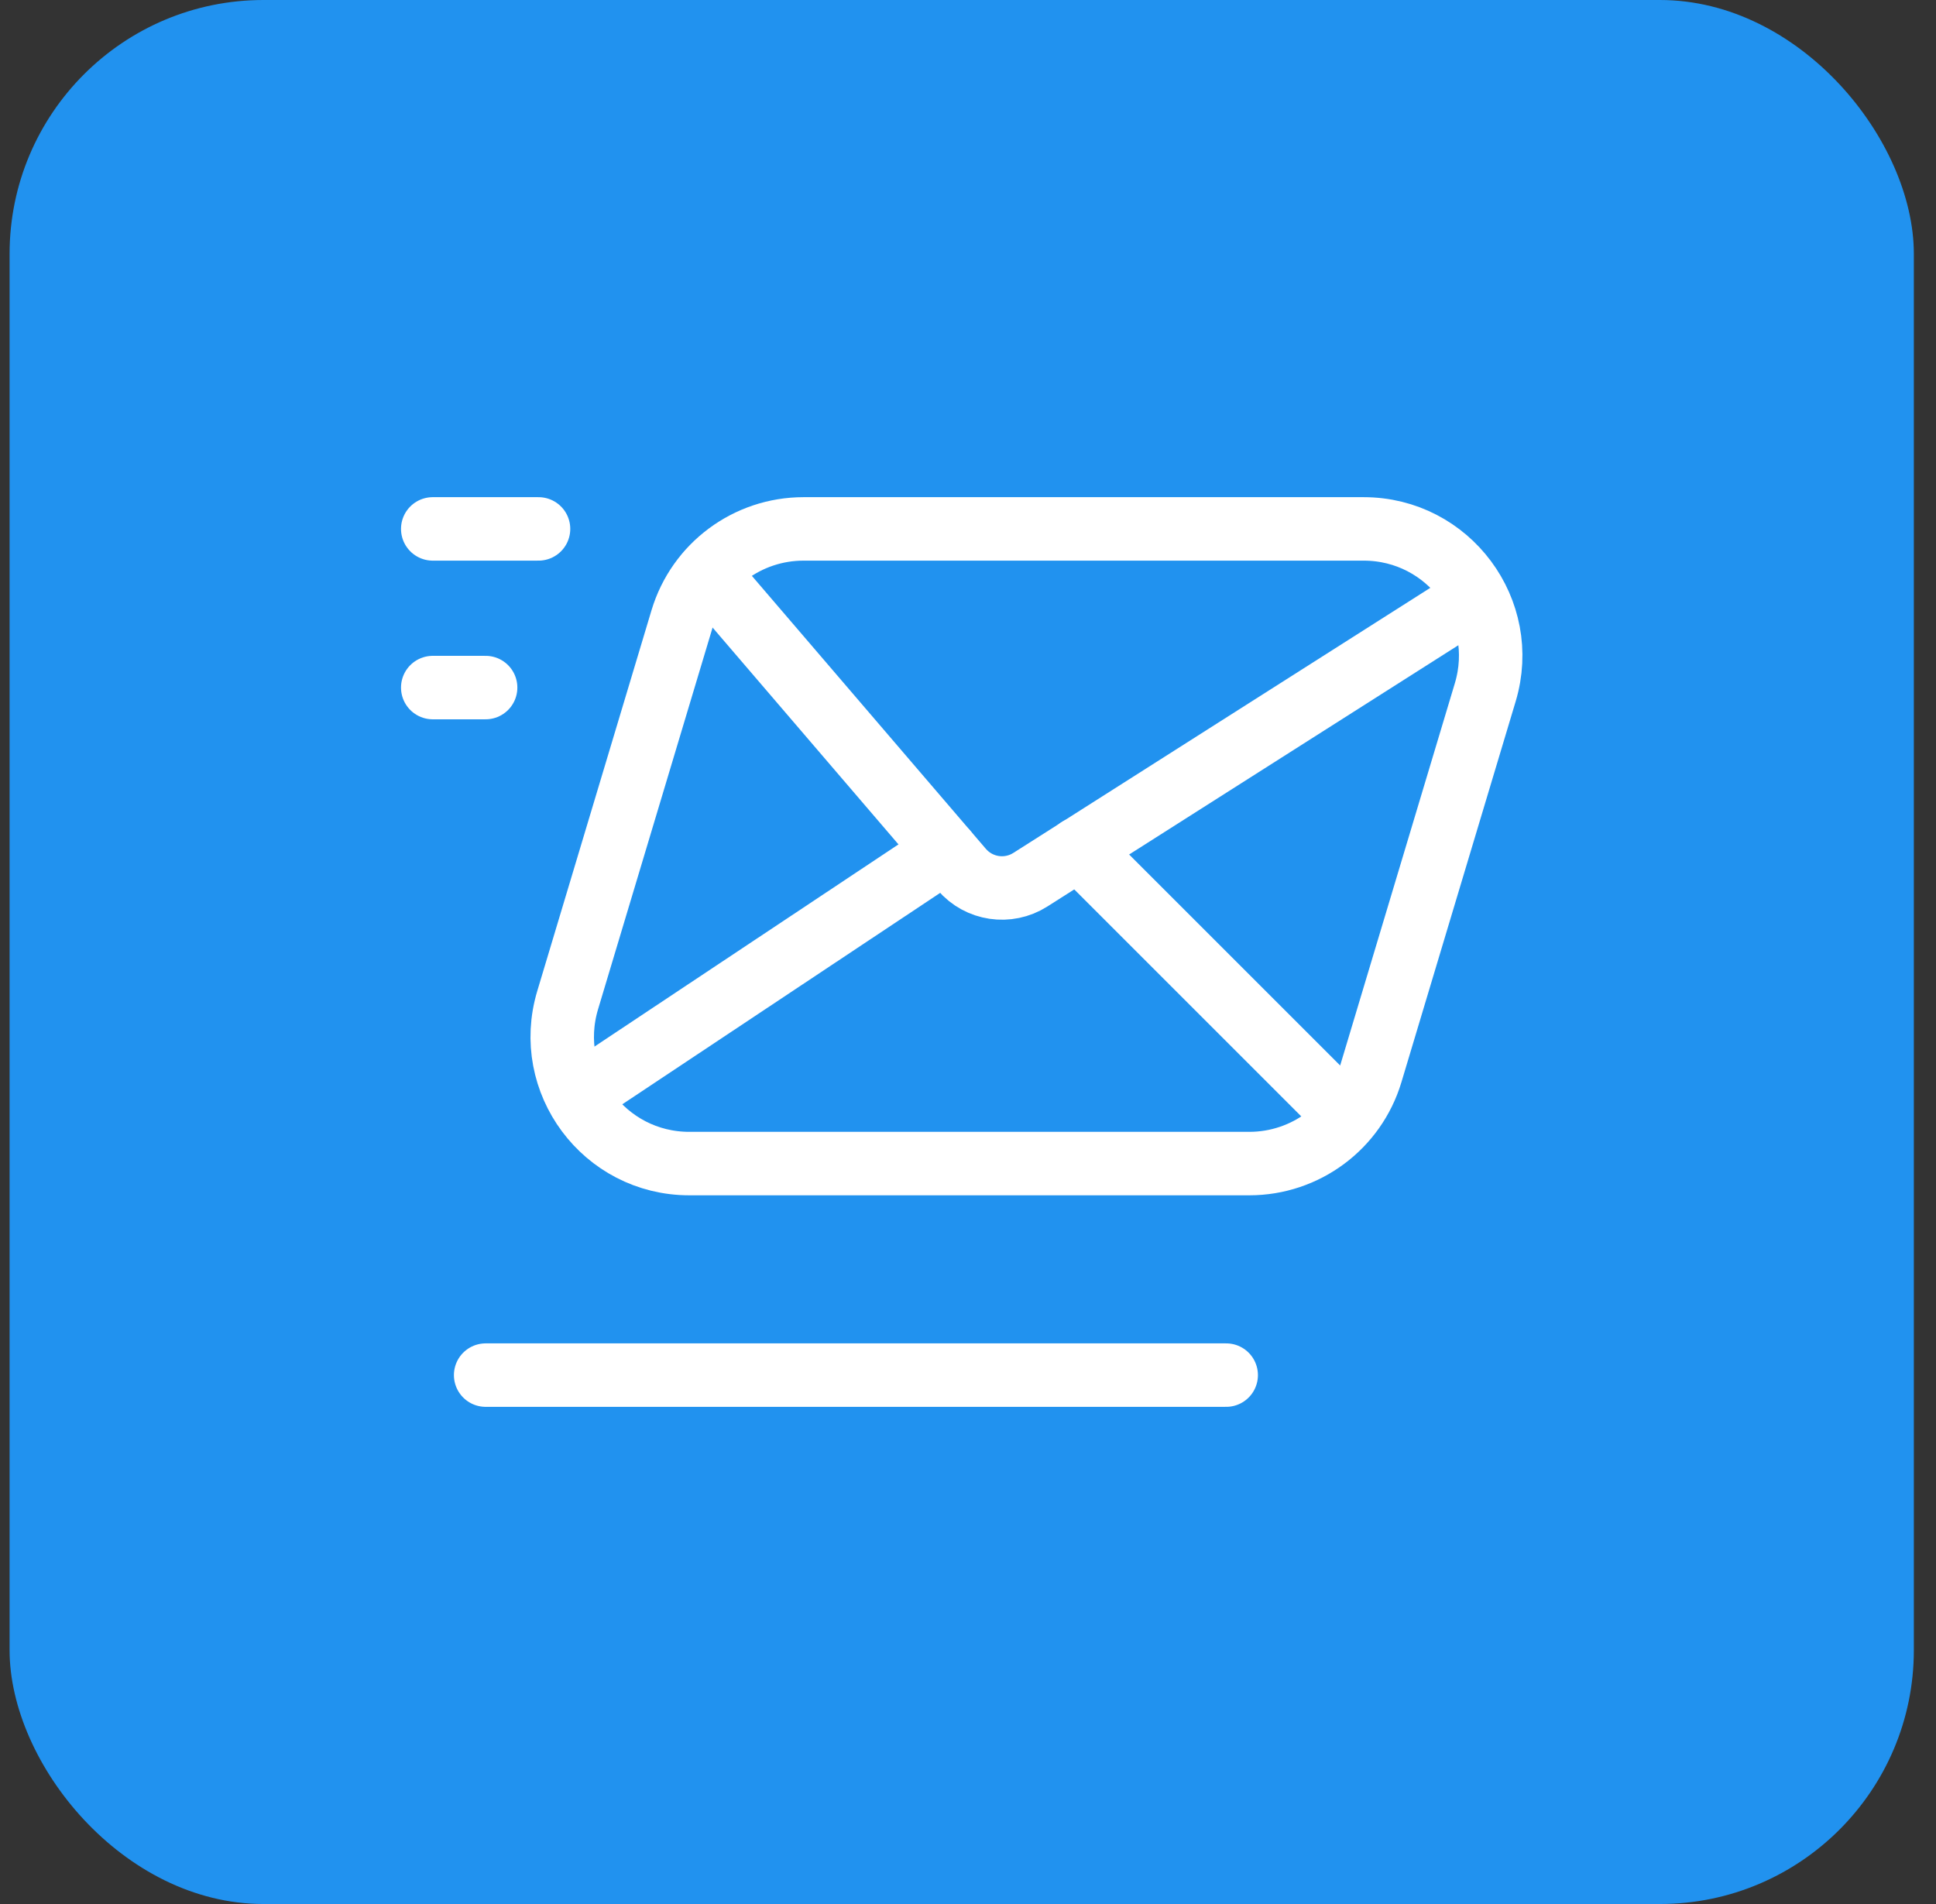
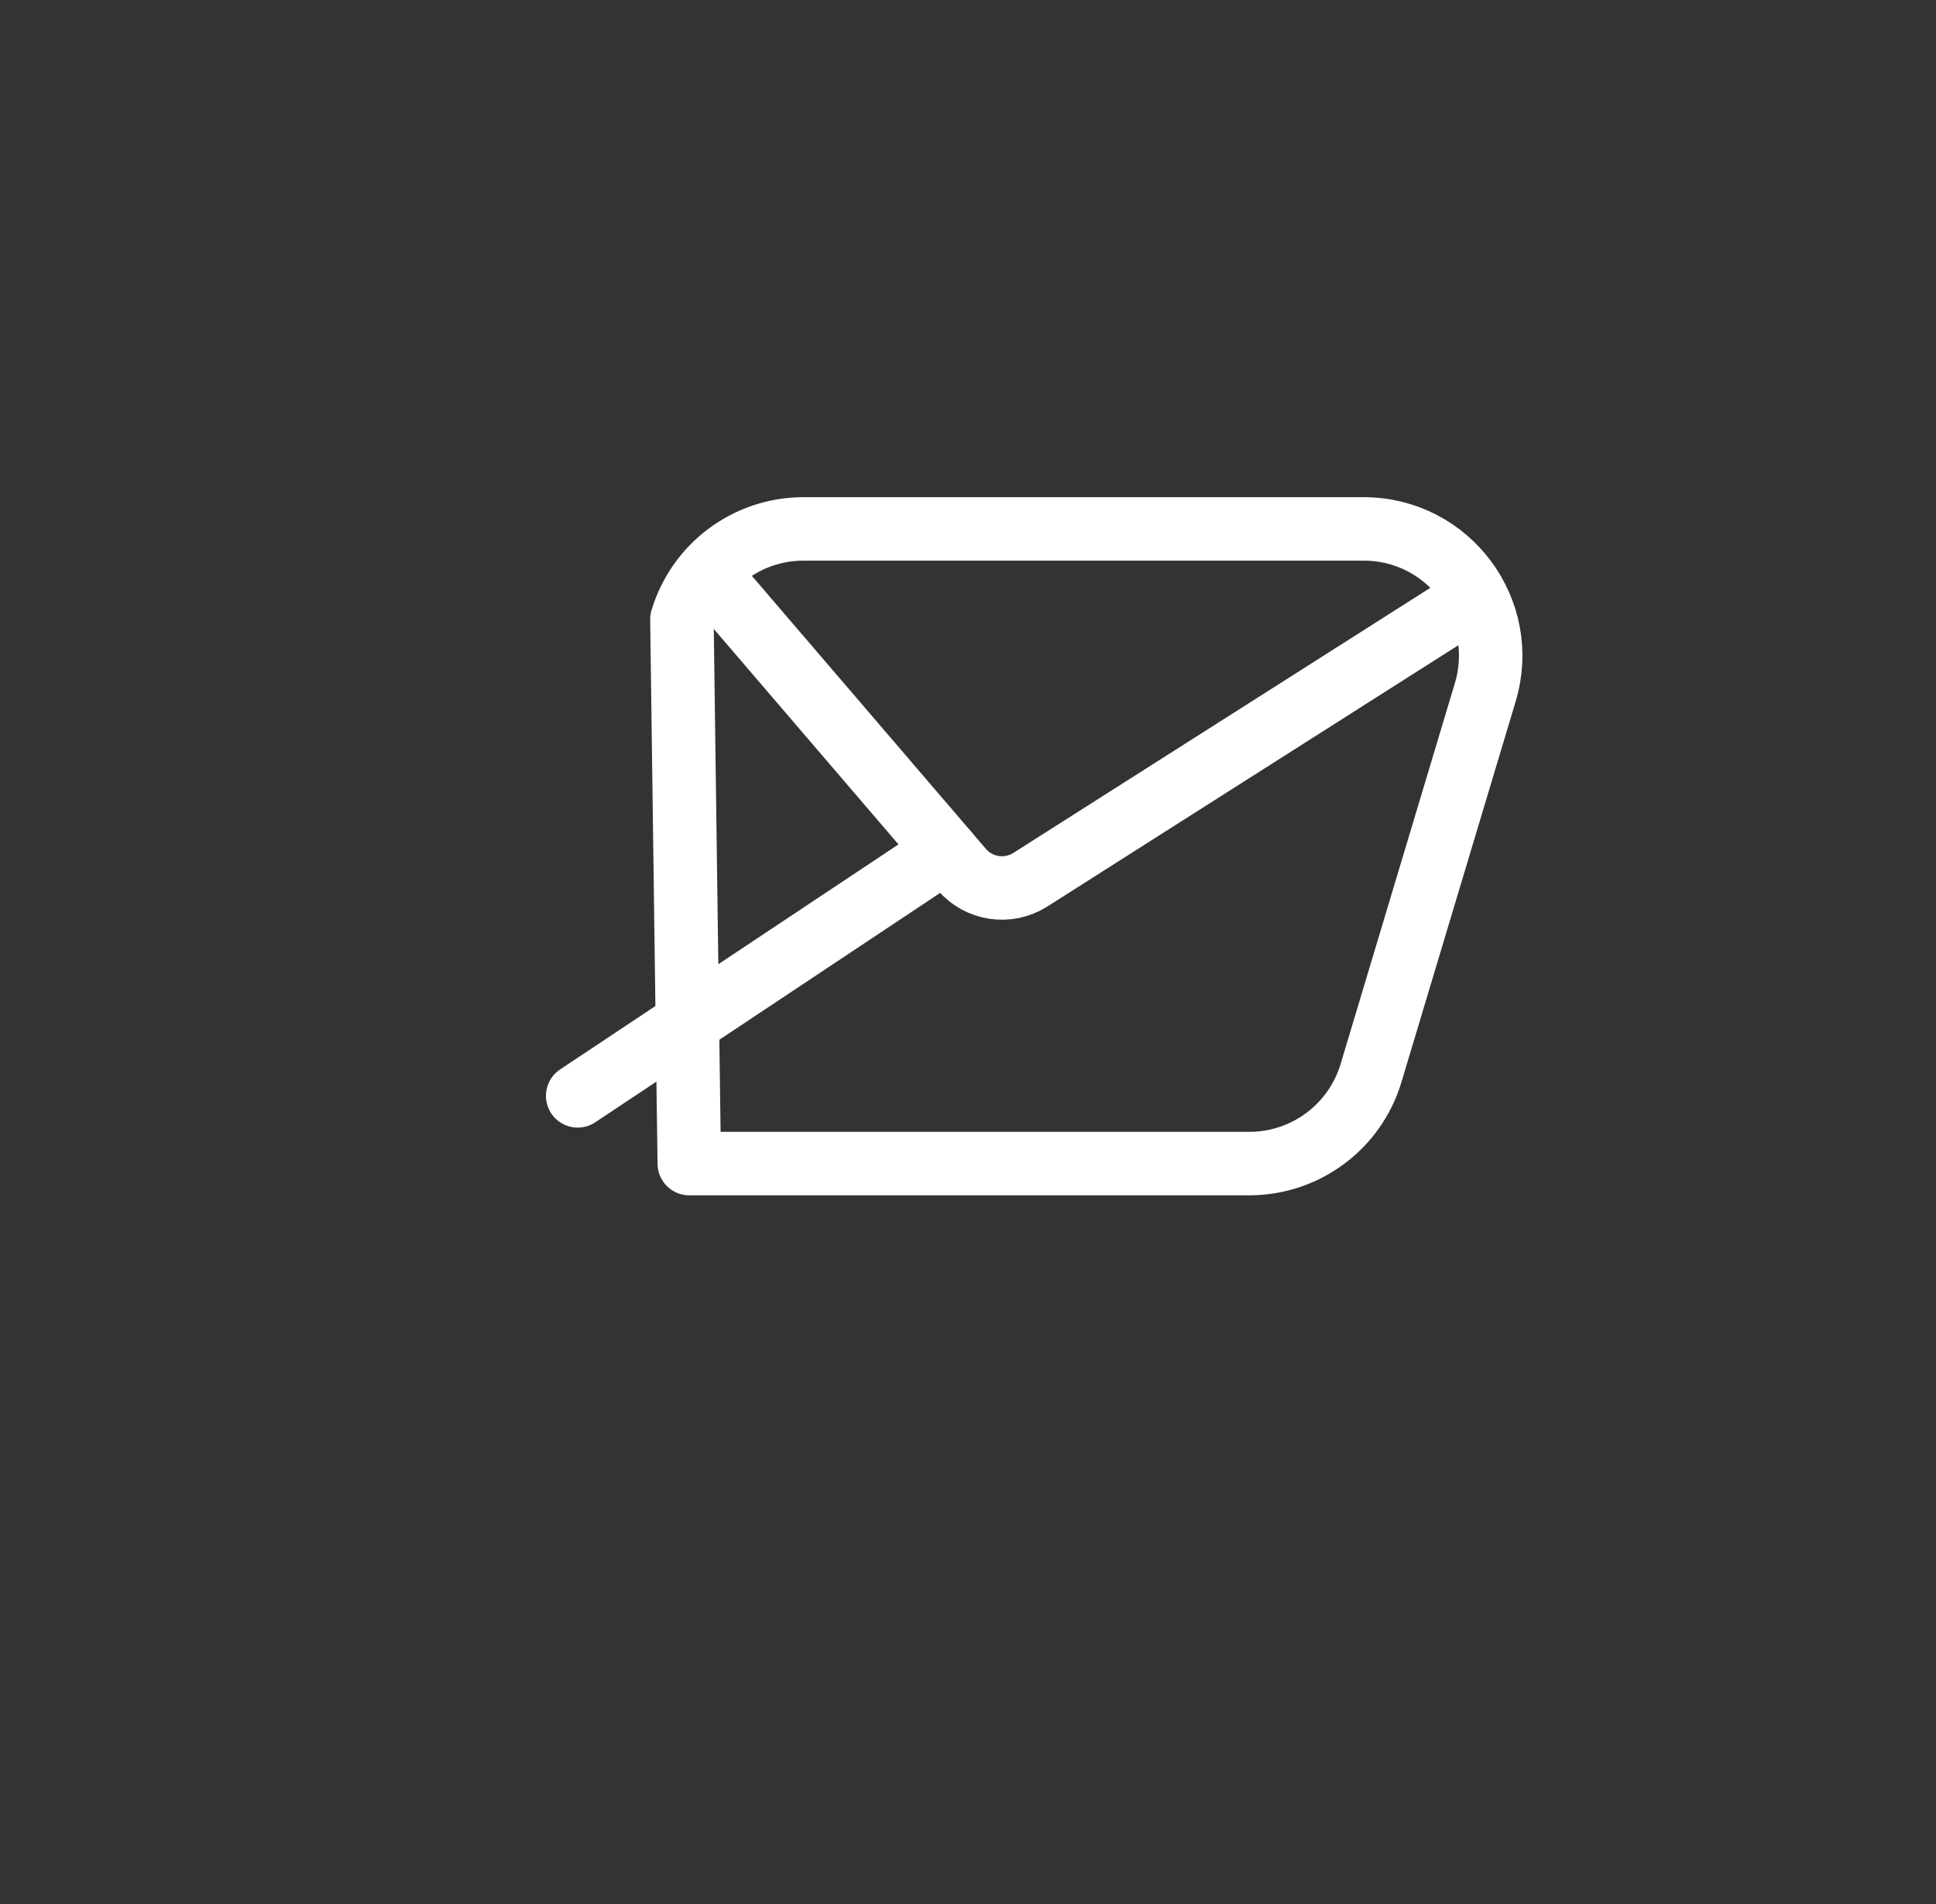
<svg xmlns="http://www.w3.org/2000/svg" width="61" height="60" viewBox="0 0 61 60" fill="none">
  <rect x="0" y="0" width="61" height="60" fill="#333333" stroke="none" />
-   <rect x="0.302" width="60" height="60" rx="8" fill="#2192EF" />
-   <path d="M15.301 21.667H13.635" stroke="white" stroke-width="2" stroke-linecap="round" stroke-linejoin="round" />
-   <path d="M16.968 16.667H13.635" stroke="white" stroke-width="2" stroke-linecap="round" stroke-linejoin="round" />
-   <path fill-rule="evenodd" clip-rule="evenodd" d="M39.364 36.667H21.718C19.038 36.667 17.116 34.083 17.886 31.517L21.486 19.517C21.994 17.825 23.551 16.667 25.318 16.667H42.966C45.646 16.667 47.568 19.25 46.798 21.817L43.198 33.817C42.69 35.508 41.131 36.667 39.364 36.667Z" stroke="white" stroke-width="2" stroke-linecap="round" stroke-linejoin="round" />
+   <path fill-rule="evenodd" clip-rule="evenodd" d="M39.364 36.667H21.718L21.486 19.517C21.994 17.825 23.551 16.667 25.318 16.667H42.966C45.646 16.667 47.568 19.25 46.798 21.817L43.198 33.817C42.69 35.508 41.131 36.667 39.364 36.667Z" stroke="white" stroke-width="2" stroke-linecap="round" stroke-linejoin="round" />
  <path d="M18.202 34.533L29.802 26.817" stroke="white" stroke-width="2" stroke-linecap="round" stroke-linejoin="round" />
-   <path d="M33.985 26.75L42.435 35.2" stroke="white" stroke-width="2" stroke-linecap="round" stroke-linejoin="round" />
-   <path d="M38.635 43.333H15.302" stroke="white" stroke-width="2" stroke-linecap="round" stroke-linejoin="round" />
  <path d="M22.299 18.06L30.304 27.4C30.844 28.03 31.764 28.167 32.464 27.722L46.484 18.808" stroke="white" stroke-width="2" stroke-linecap="round" stroke-linejoin="round" />
</svg>